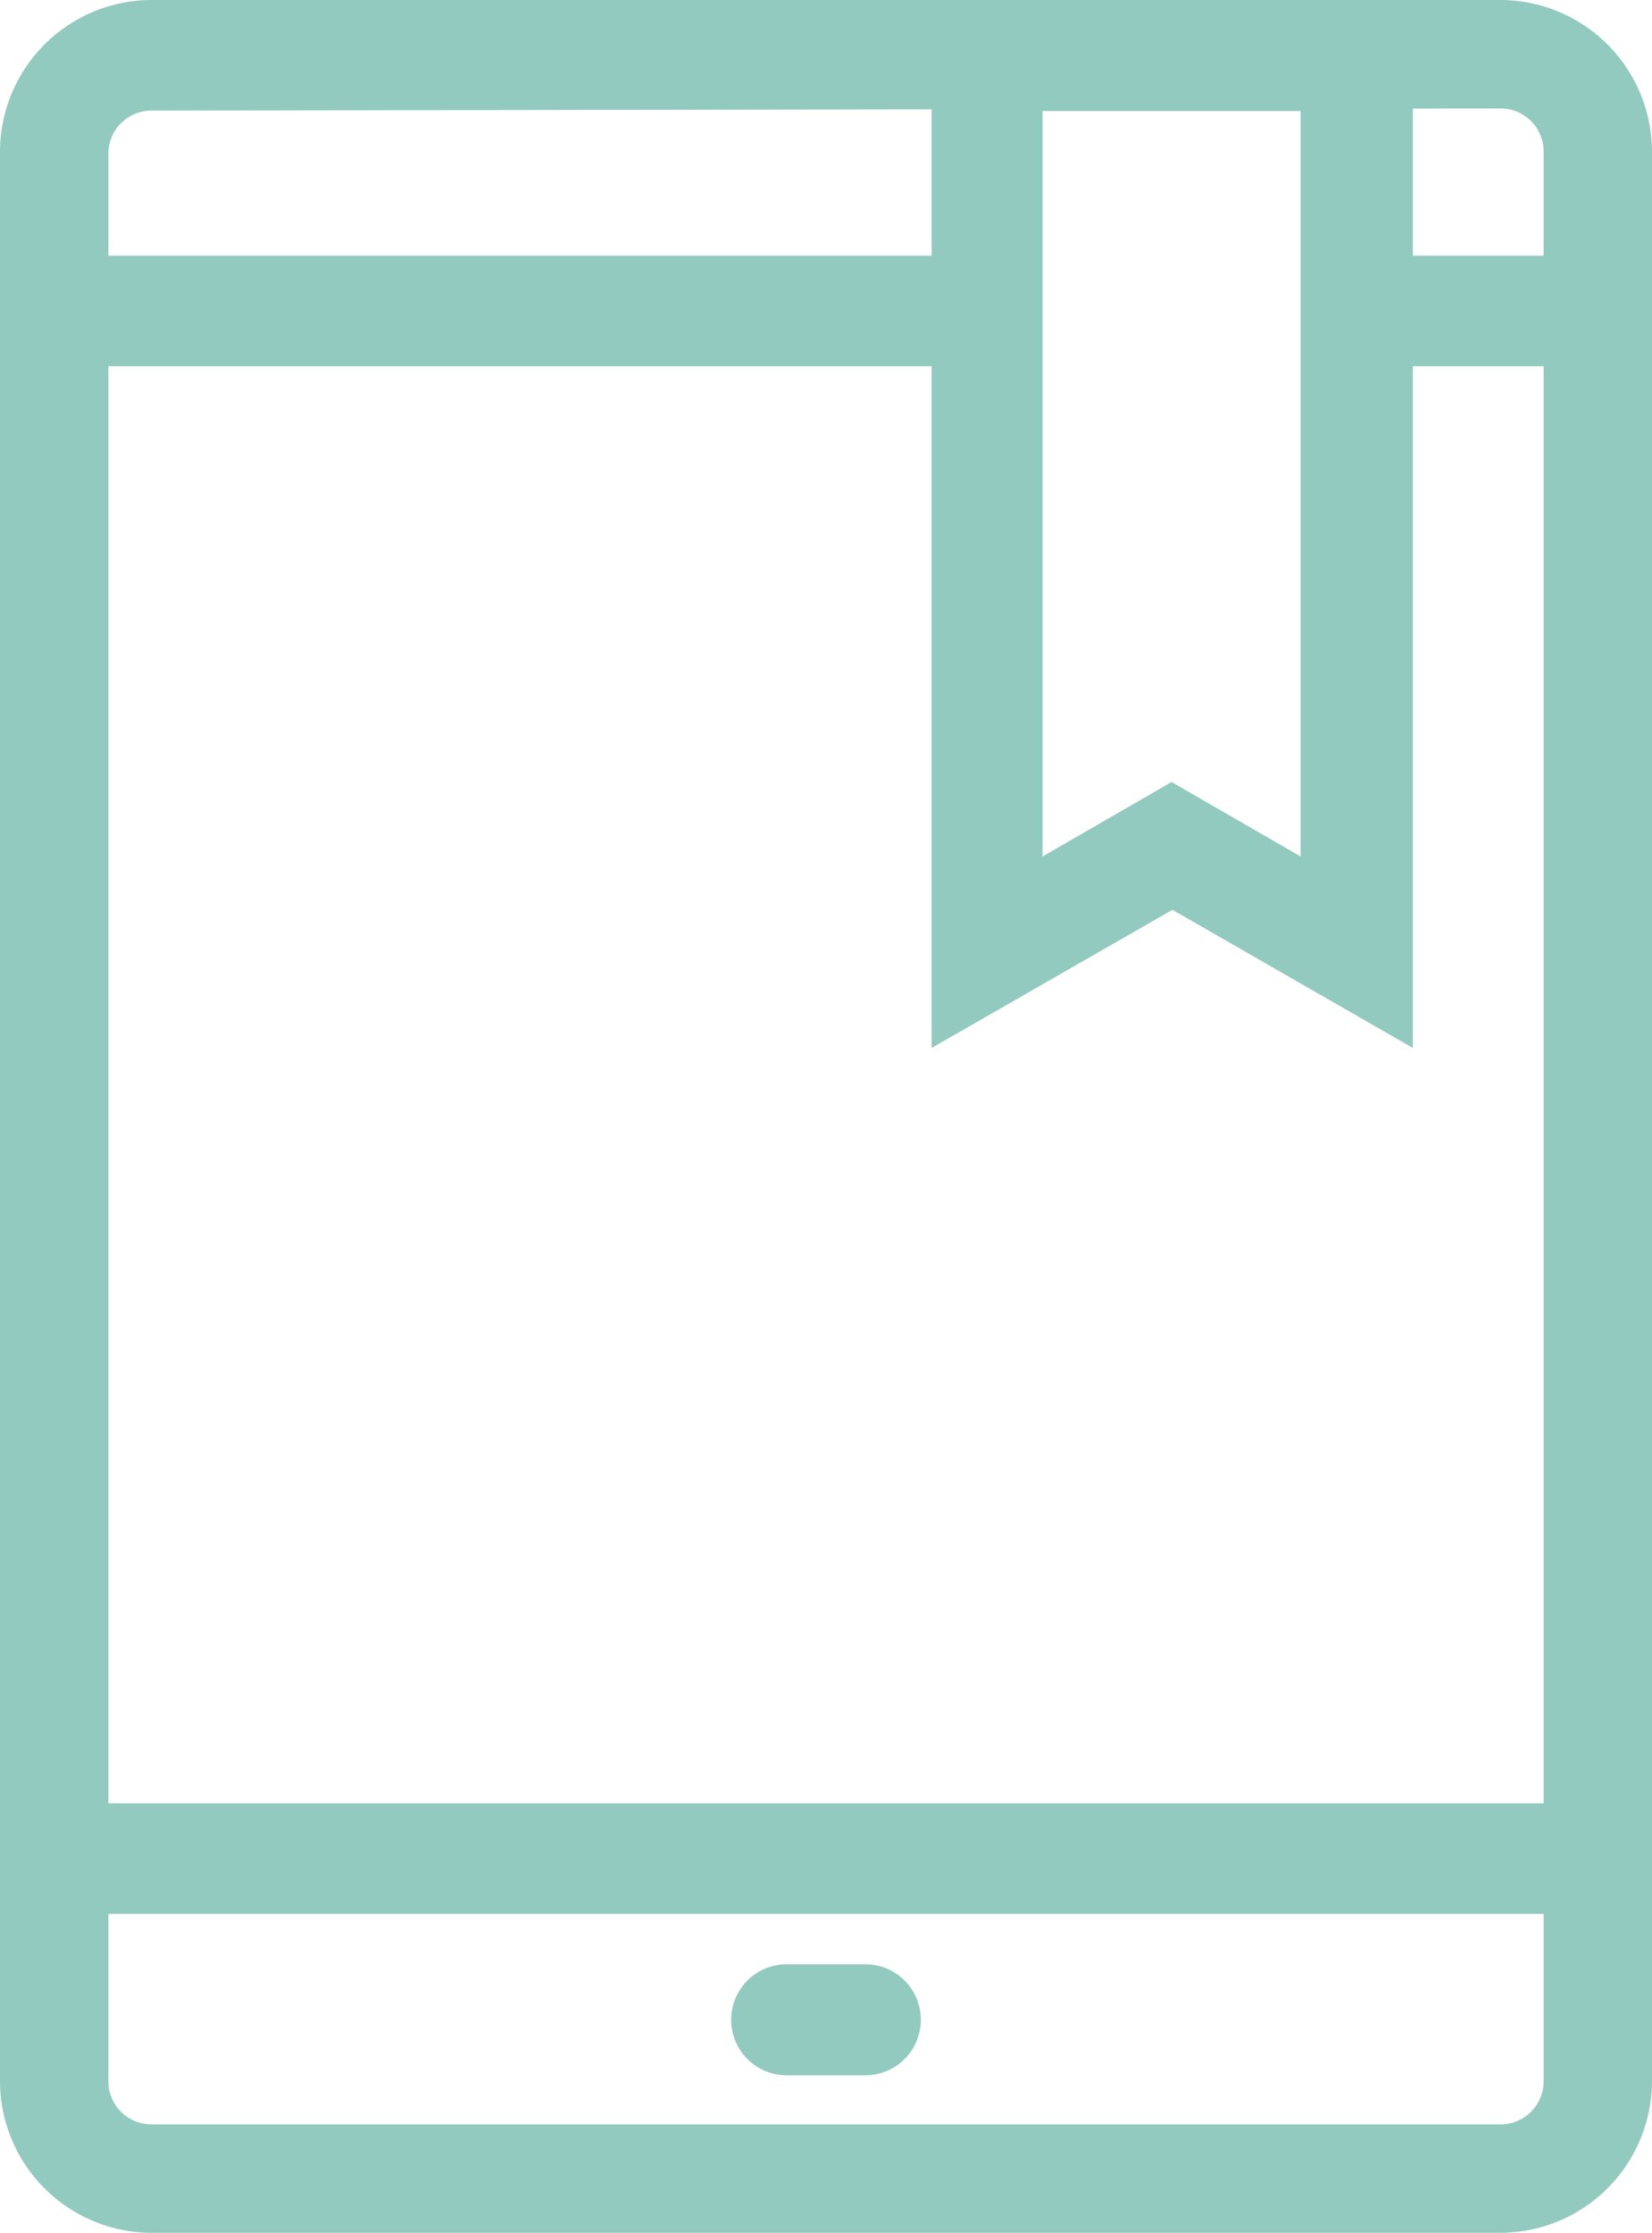
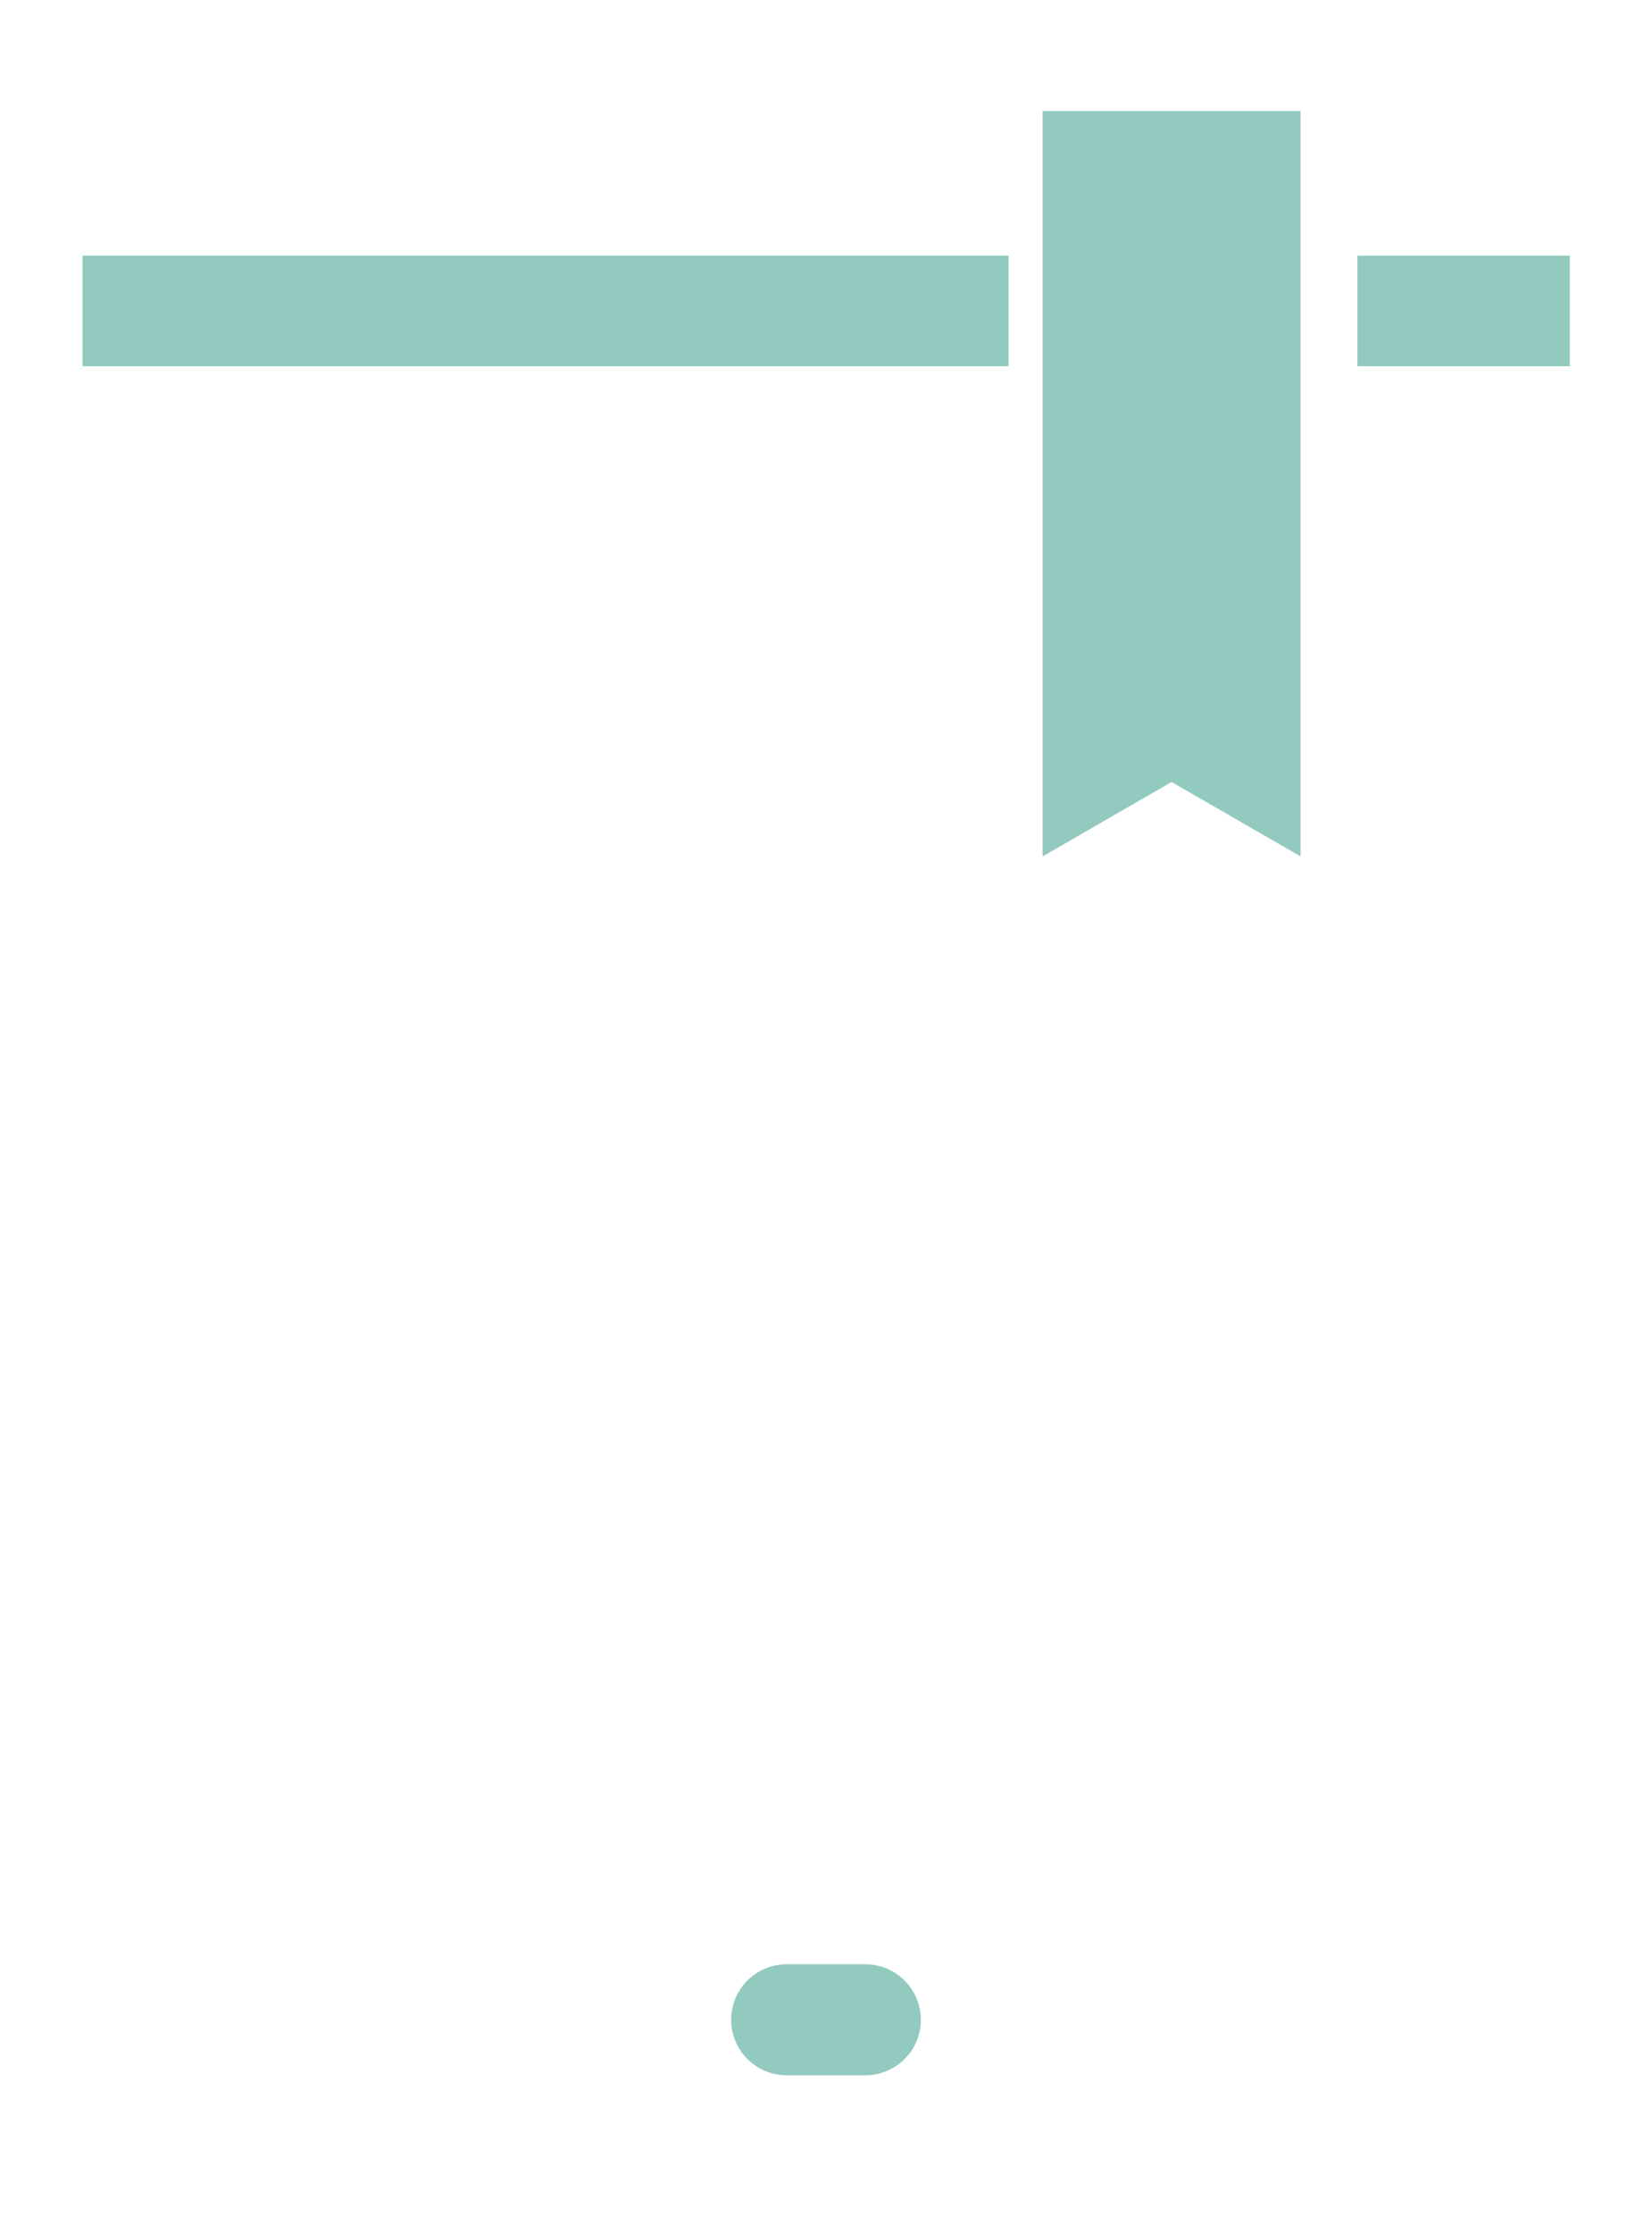
<svg xmlns="http://www.w3.org/2000/svg" viewBox="0 0 38.41 51.88">
  <defs>
    <style>.cls-1{fill:none;}.cls-2{clip-path:url(#clip-path);}.cls-3{fill:#93cac0;}</style>
    <clipPath id="clip-path" transform="translate(0)">
      <rect class="cls-1" width="38.41" height="51.88" />
    </clipPath>
  </defs>
  <g id="Camada_2" data-name="Camada 2">
    <g id="Layer_1" data-name="Layer 1">
      <g class="cls-2">
-         <path class="cls-3" d="M3.52,2.57a1,1,0,0,0-1,1V48.36a1,1,0,0,0,1,1H34.89a1,1,0,0,0,1-1V3.52a1,1,0,0,0-1-1ZM34.89,51.88H3.52A3.53,3.53,0,0,1,0,48.36V3.52A3.53,3.53,0,0,1,3.52,0H34.89a3.53,3.53,0,0,1,3.52,3.52V48.36a3.53,3.53,0,0,1-3.52,3.52" transform="translate(0)" />
-       </g>
+         </g>
      <rect class="cls-3" x="31.56" y="5.94" width="4.94" height="2.57" />
      <rect class="cls-3" x="1.92" y="5.94" width="21.53" height="2.57" />
-       <rect class="cls-3" x="1.92" y="41.9" width="34.58" height="2.57" />
      <g class="cls-2">
        <path class="cls-3" d="M20.12,48.22H18.29a1.29,1.29,0,0,1,0-2.58h1.83a1.29,1.29,0,0,1,0,2.58" transform="translate(0)" />
      </g>
-       <path class="cls-3" d="M24.24,2.58h6V19.9l-3-1.73-3,1.73ZM21.66,0V24.35l5.6-3.21,5.59,3.21V0Z" transform="translate(0)" />
+       <path class="cls-3" d="M24.24,2.58h6V19.9l-3-1.73-3,1.73ZM21.66,0V24.35V0Z" transform="translate(0)" />
    </g>
  </g>
</svg>